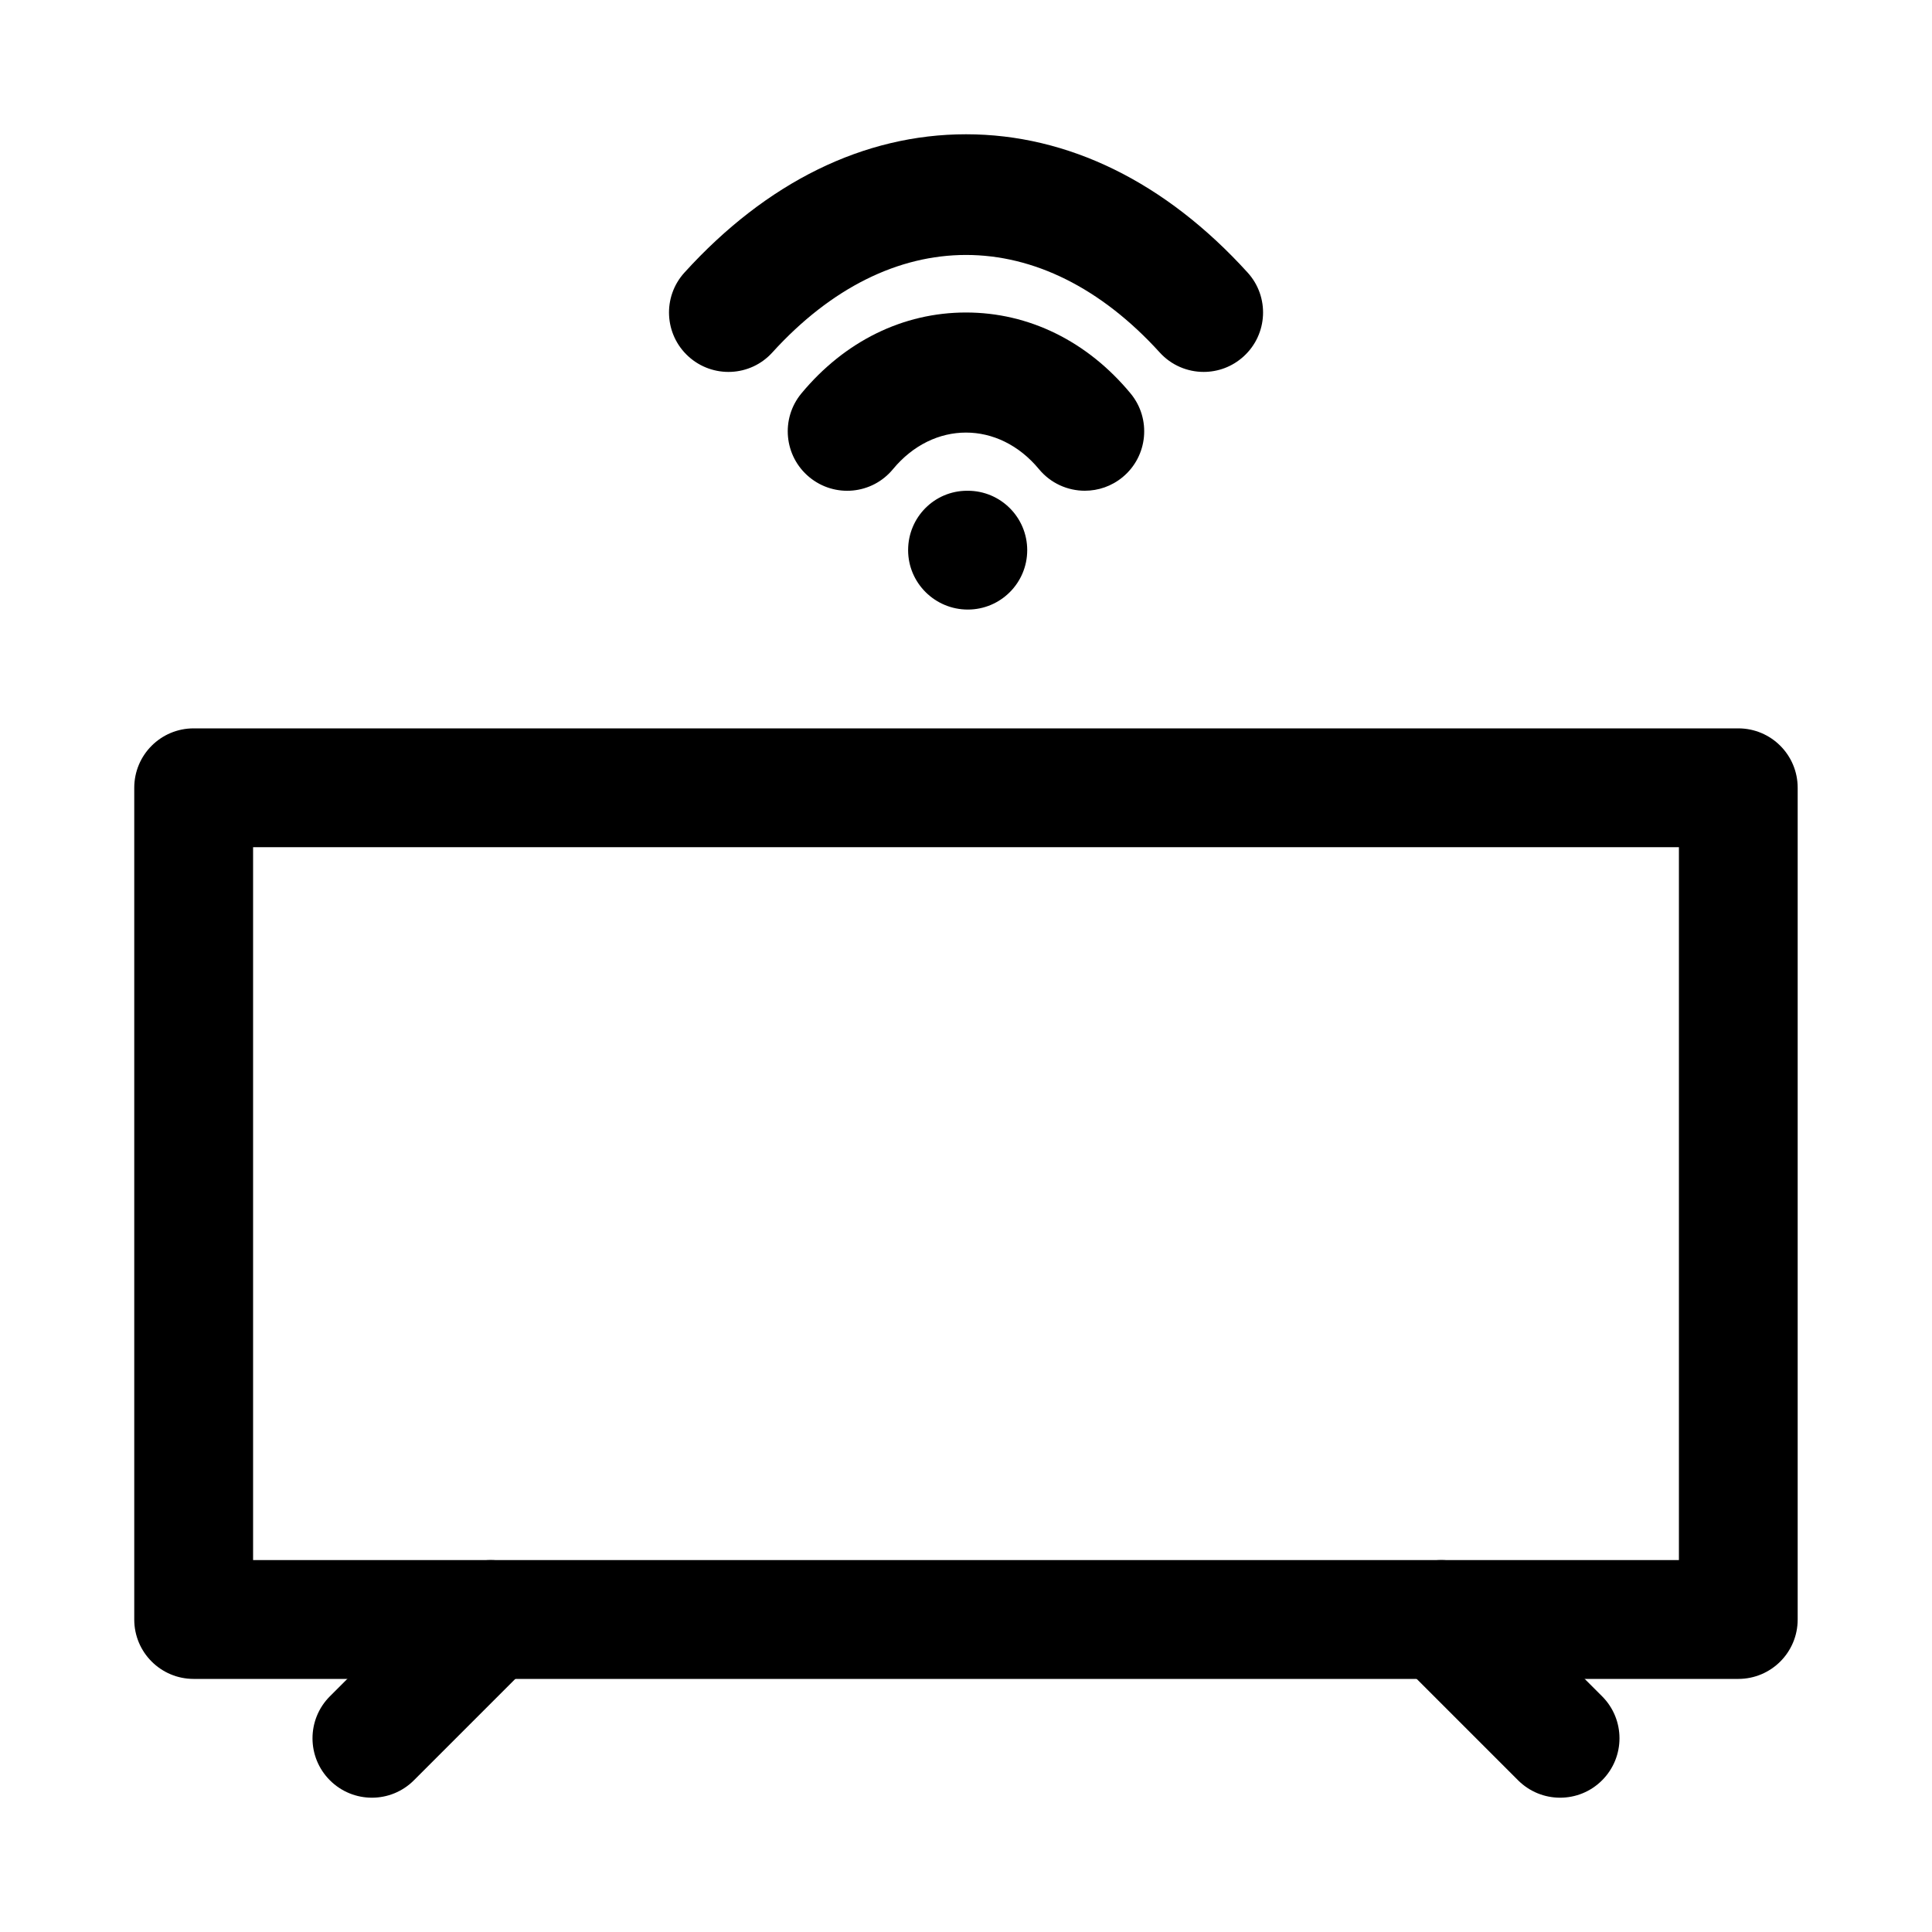
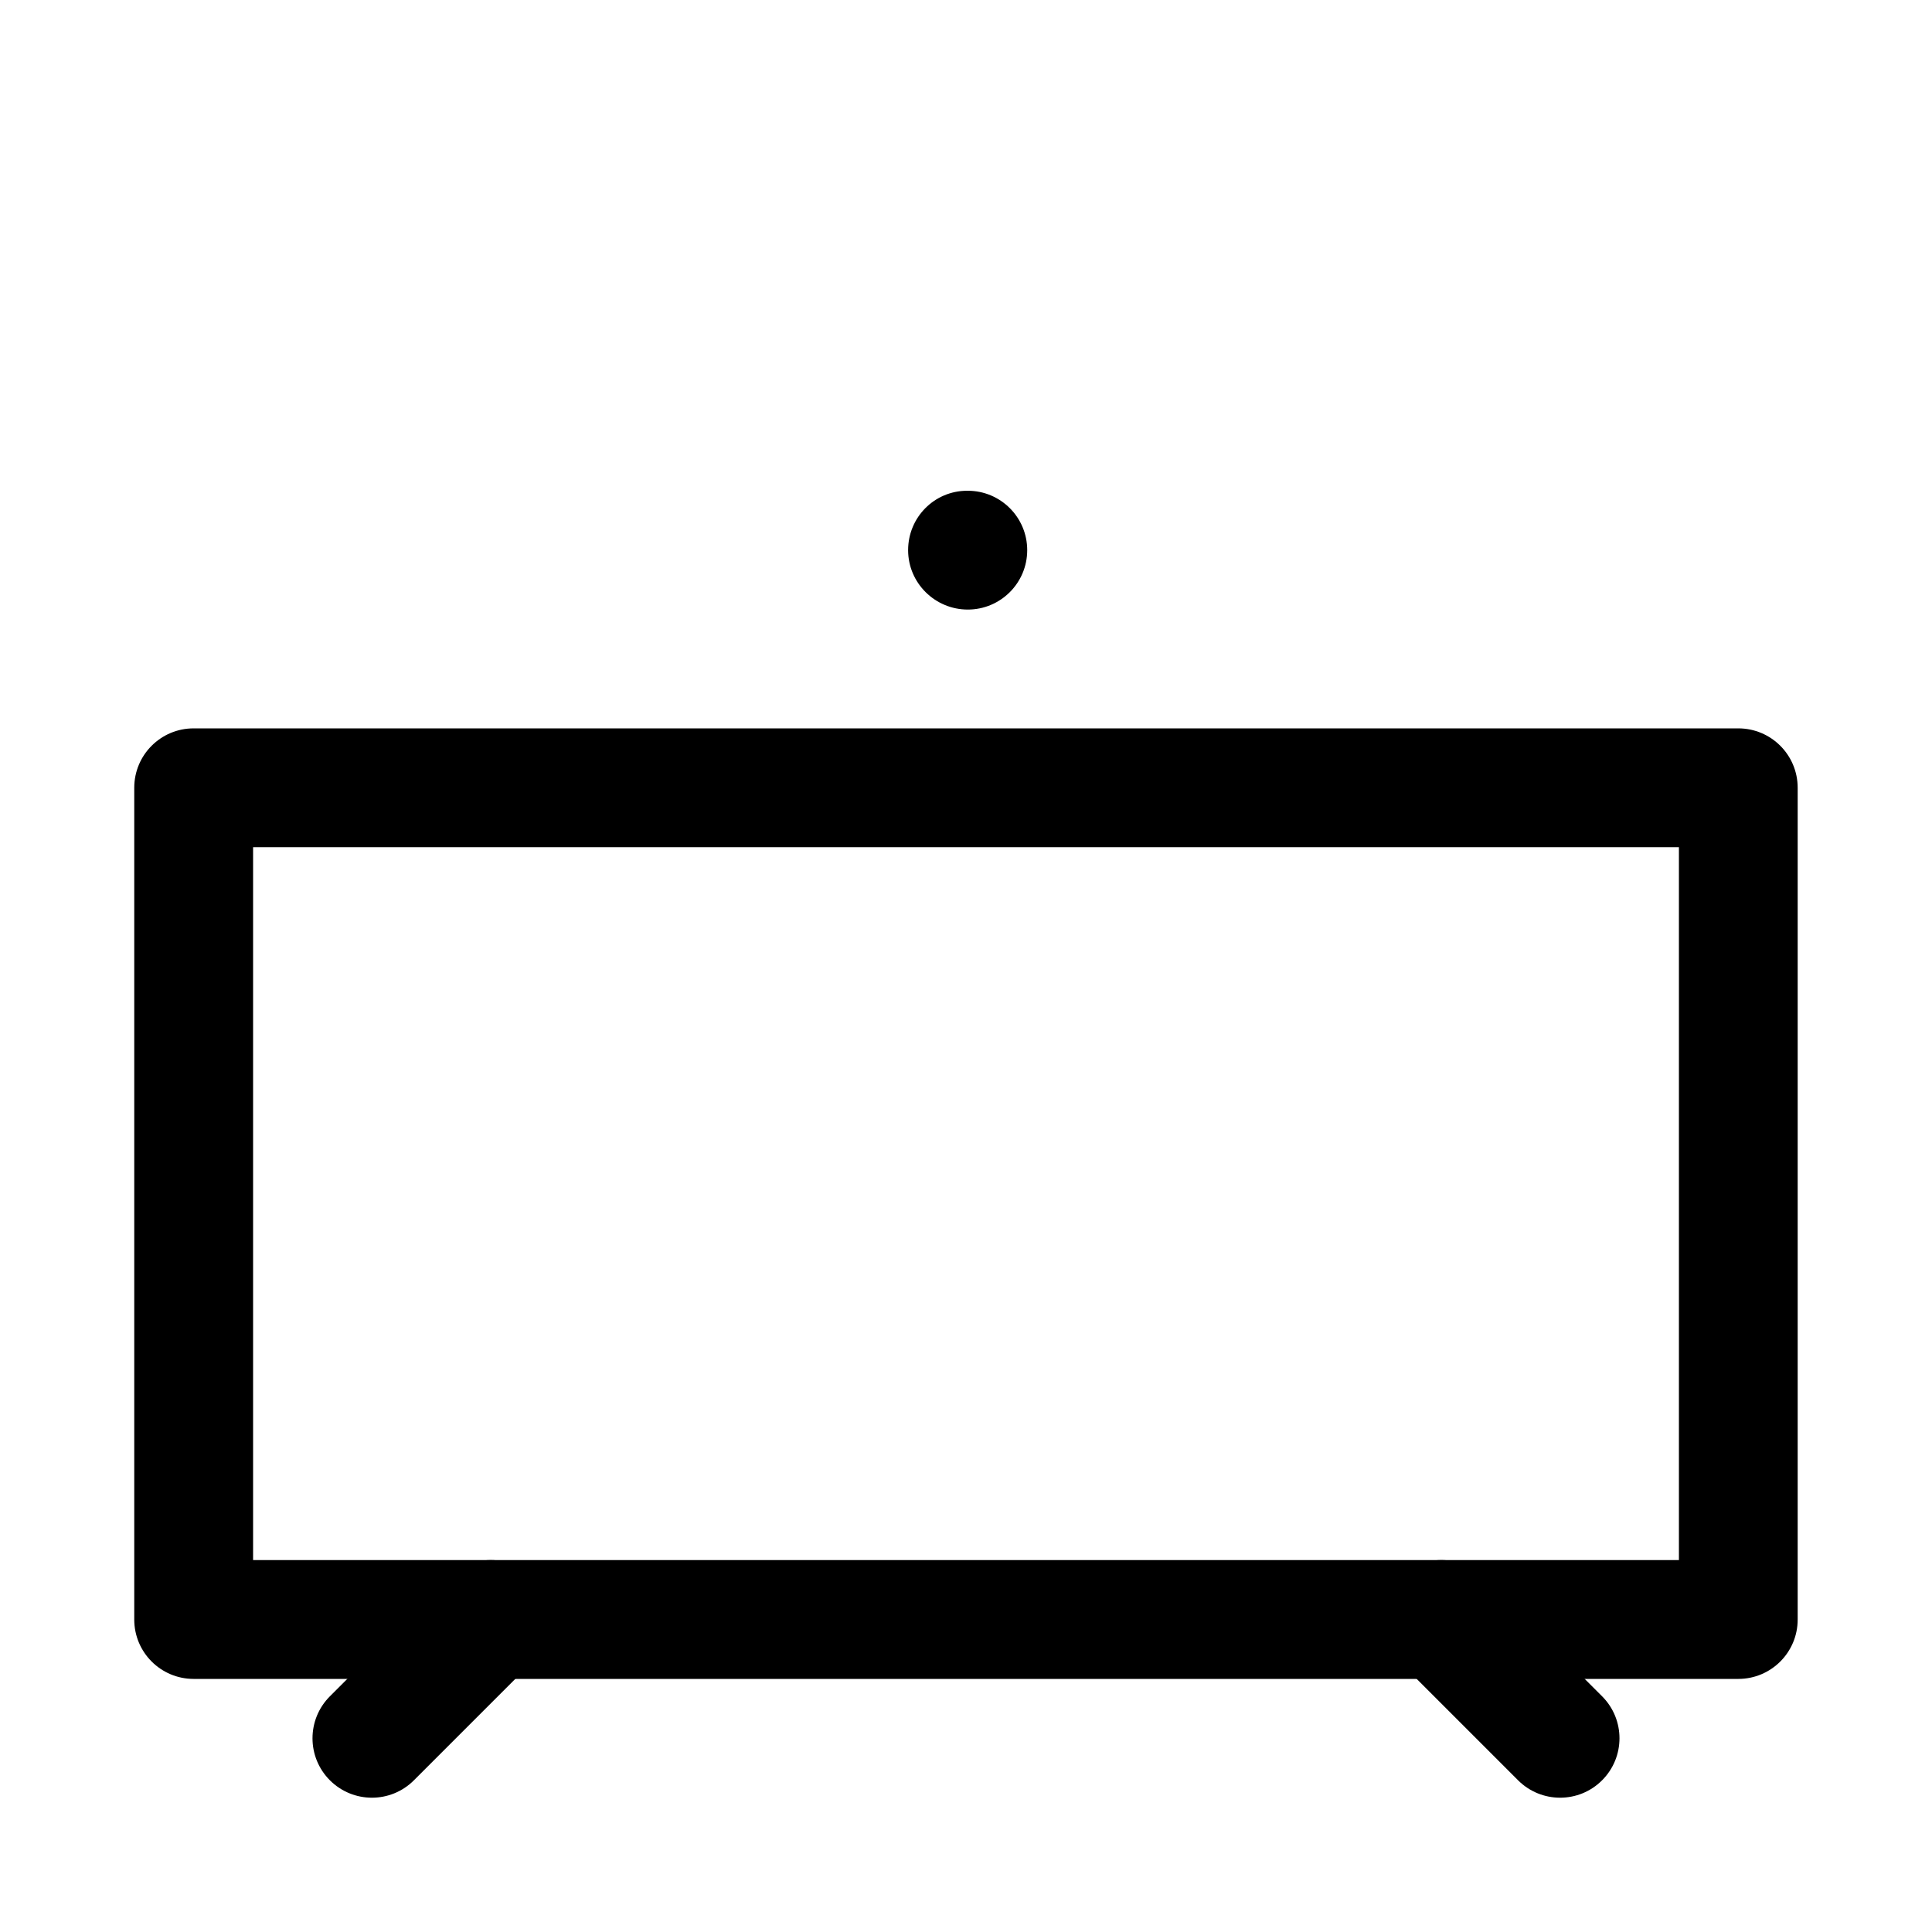
<svg xmlns="http://www.w3.org/2000/svg" fill="#000000" width="800px" height="800px" version="1.1" viewBox="144 144 512 512">
  <g>
    <path d="m604.67 588.93h-409.35c-8.703 0-15.742-7.043-15.742-15.742v-220.42c0-8.703 7.043-15.742 15.742-15.742h409.34c8.703 0 15.742 7.043 15.742 15.742v220.42c0.004 8.703-7.039 15.742-15.738 15.742zm-393.6-31.488h377.86v-188.93h-377.86z" />
    <path d="m242.56 620.41c-4.027 0-8.055-1.539-11.133-4.613-6.148-6.148-6.148-16.113 0-22.262l31.488-31.488c6.148-6.148 16.113-6.148 22.262 0 6.152 6.148 6.148 16.113 0 22.262l-31.488 31.488c-3.074 3.078-7.102 4.613-11.129 4.613z" />
    <path d="m557.44 620.41c-4.027 0-8.055-1.539-11.133-4.613l-31.488-31.488c-6.148-6.148-6.148-16.113 0-22.262 6.148-6.152 16.113-6.148 22.262 0l31.488 31.488c6.148 6.148 6.148 16.113 0 22.262-3.07 3.078-7.098 4.613-11.129 4.613z" />
-     <path d="m462.98 242.56c-4.273 0-8.551-1.738-11.652-5.164-31.305-34.441-71.34-34.441-102.64 0-5.844 6.473-15.805 6.902-22.23 1.078-6.441-5.844-6.918-15.805-1.078-22.23 21.77-23.992 47.582-36.66 74.629-36.66s52.859 12.668 74.629 36.652c5.844 6.426 5.367 16.391-1.078 22.23-3.012 2.742-6.793 4.094-10.574 4.094z" />
-     <path d="m431.5 274.05c-4.535 0-9.023-1.938-12.148-5.703-10.703-12.945-28.012-12.945-38.715 0-5.551 6.719-15.469 7.641-22.172 2.09-6.703-5.551-7.625-15.484-2.09-22.172 11.469-13.836 26.953-21.449 43.621-21.449s32.148 7.609 43.617 21.449c5.535 6.688 4.613 16.621-2.09 22.172-2.938 2.43-6.488 3.613-10.023 3.613z" />
    <path d="m400.48 305.54c-8.703 0-15.82-7.043-15.82-15.742 0-8.703 6.965-15.742 15.652-15.742h0.168c8.688 0 15.742 7.043 15.742 15.742s-7.059 15.742-15.742 15.742z" />
  </g>
</svg>